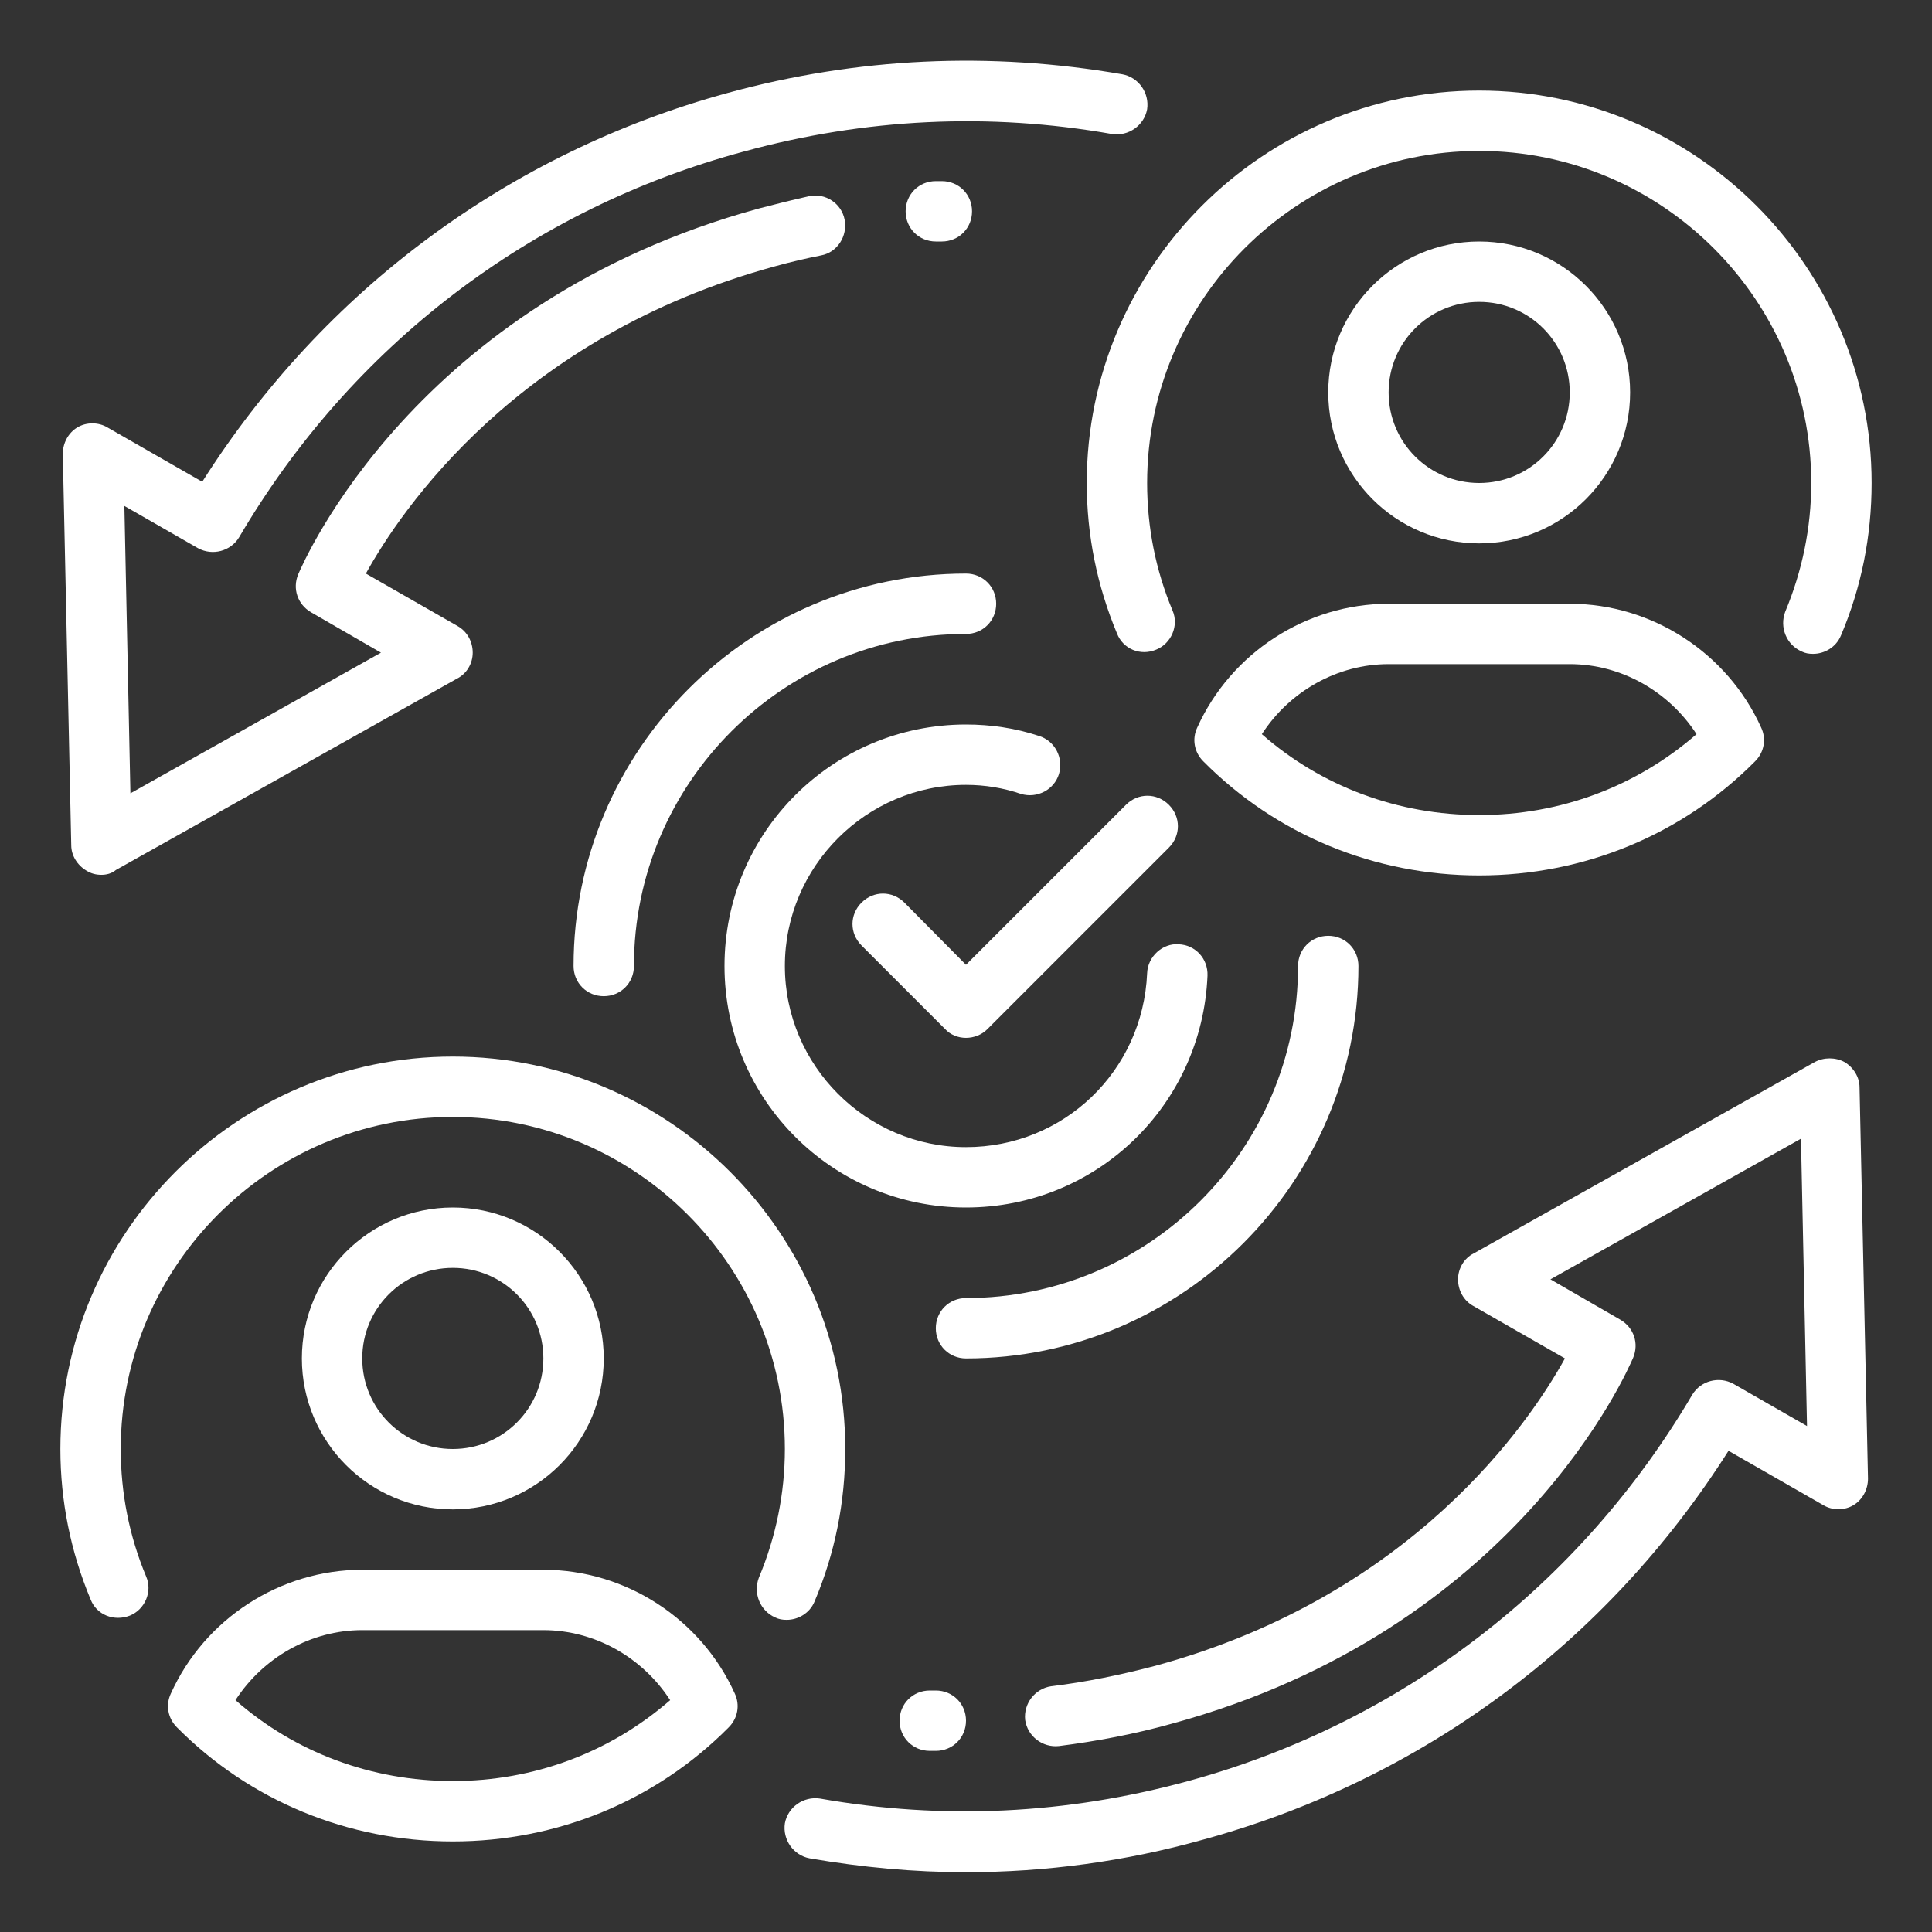
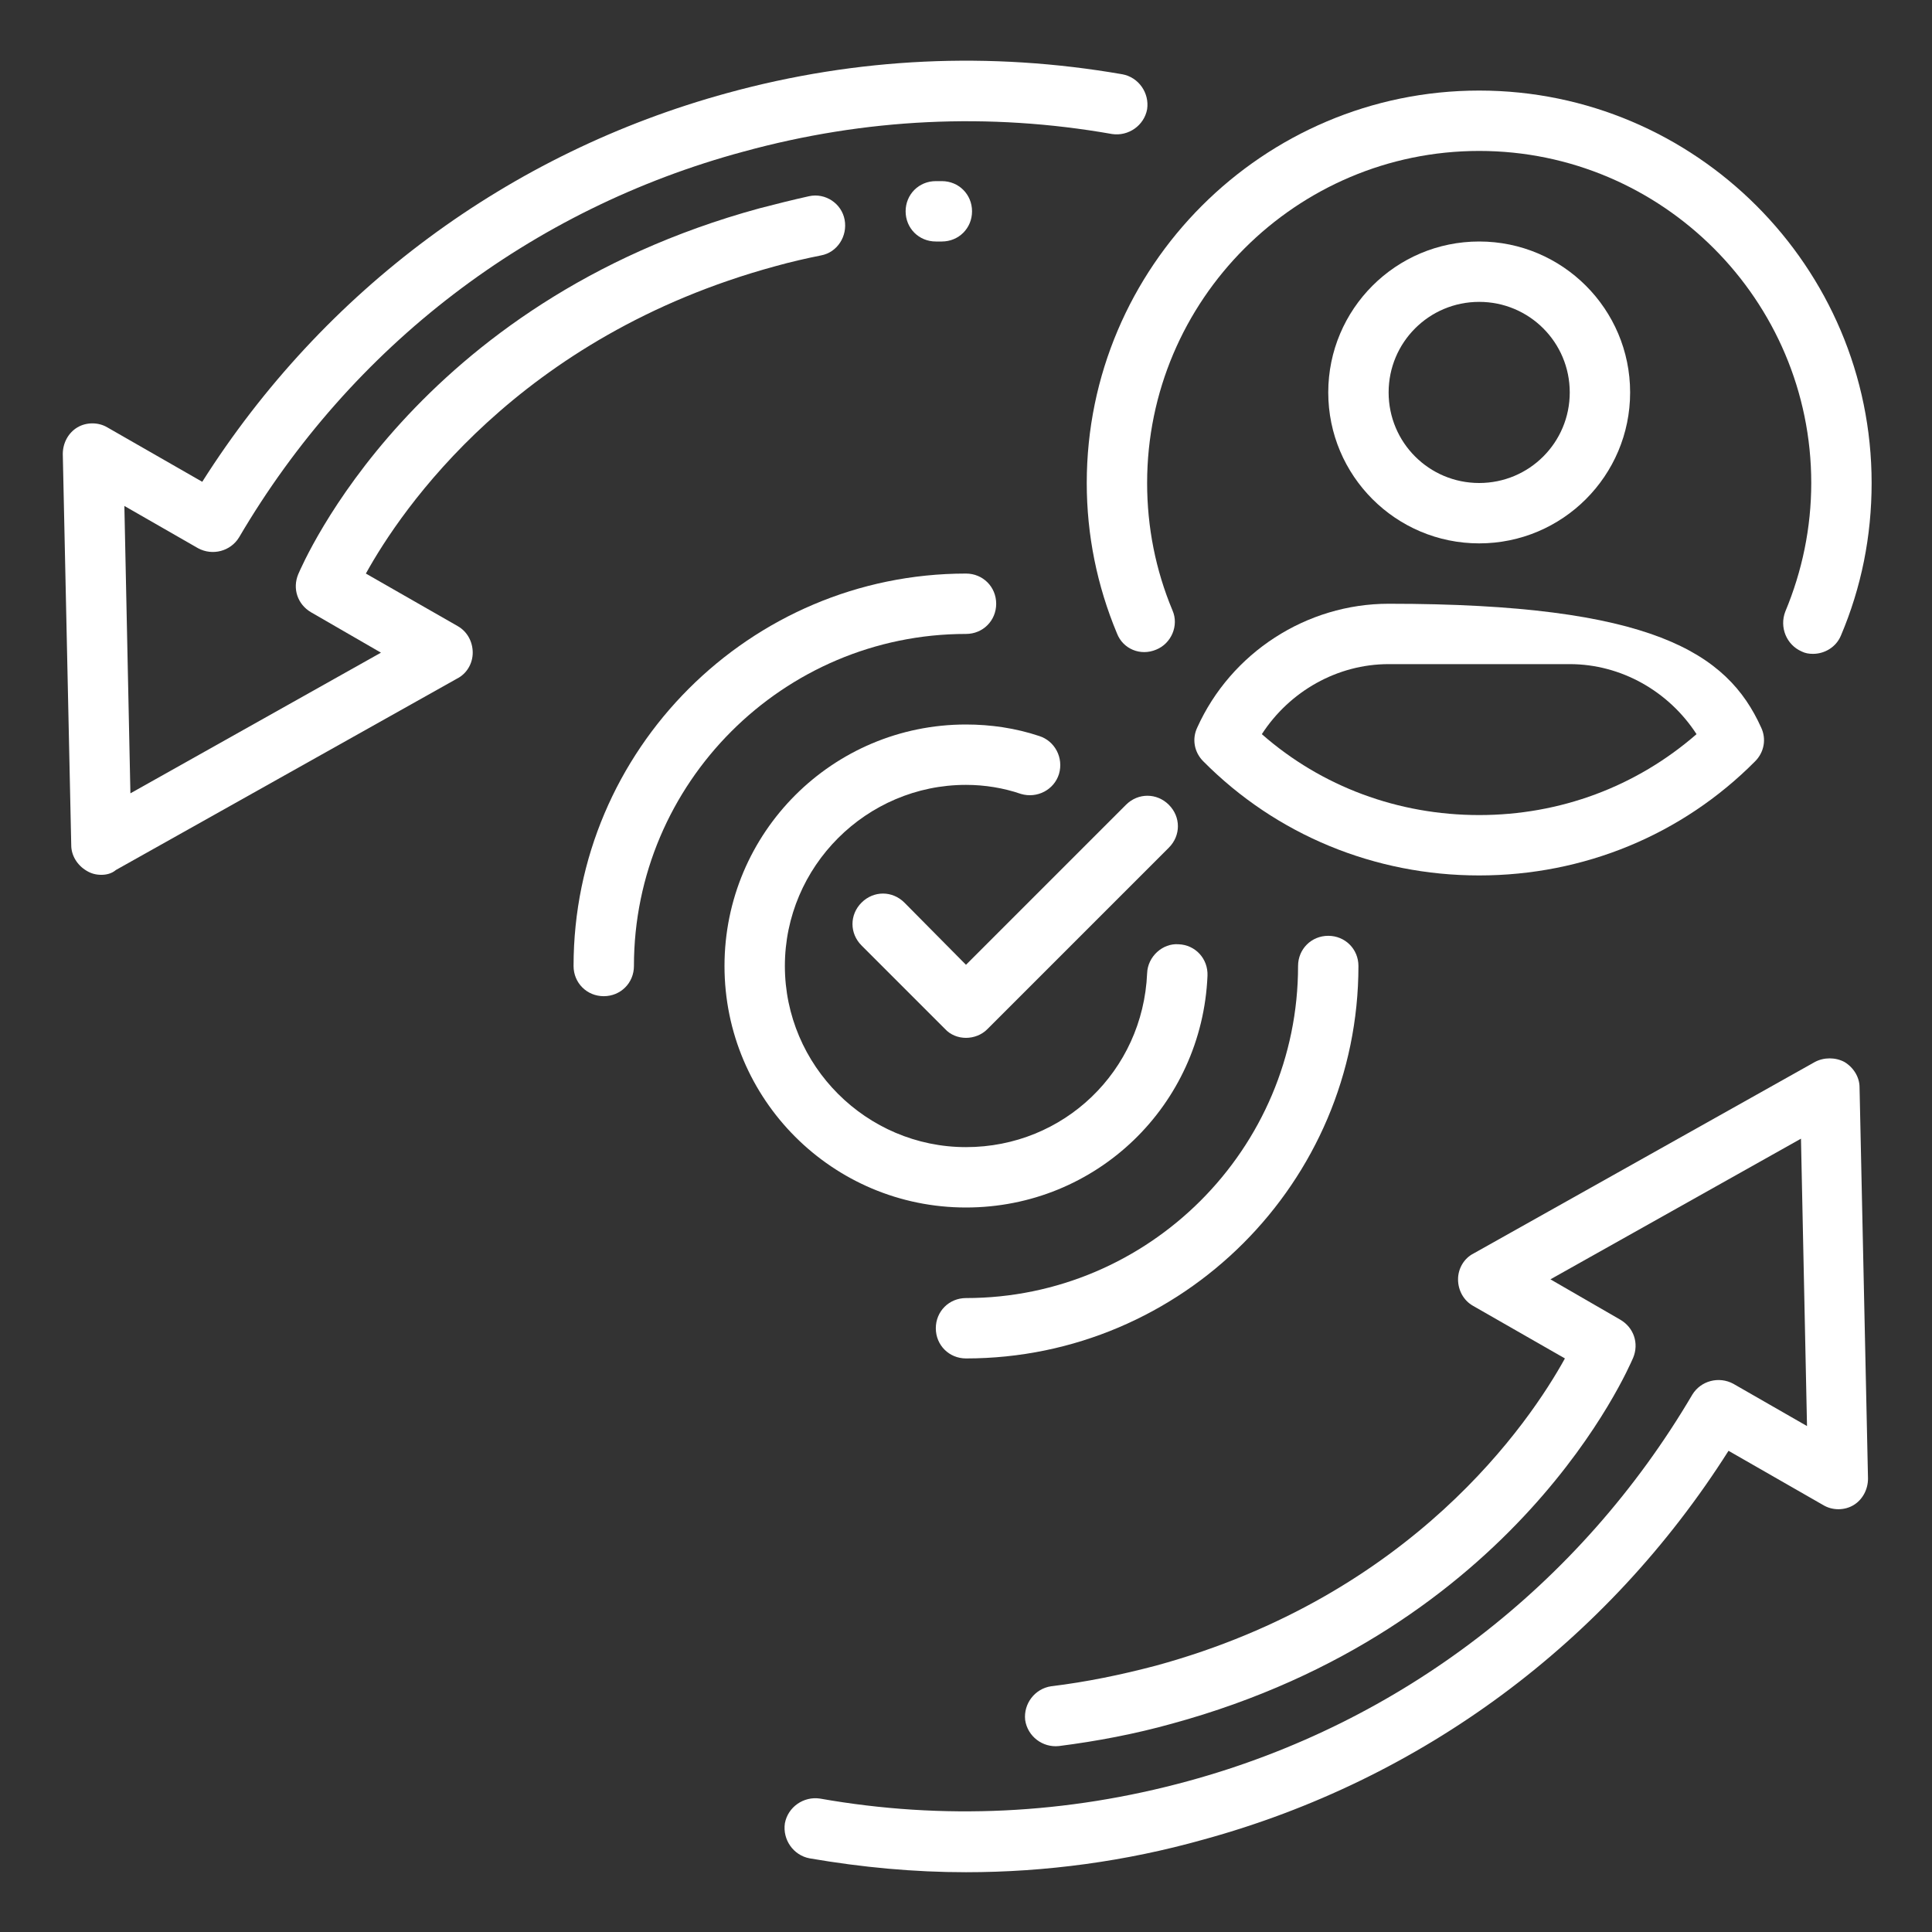
<svg xmlns="http://www.w3.org/2000/svg" width="72" height="72" viewBox="0 0 72 72" fill="none">
  <rect x="0" y="0" width="72" height="72" fill="#333333" stroke="none" />
  <path d="M3.78 32.602C3.577 32.602 3.397 32.557 3.217 32.445C2.88 32.242 2.655 31.883 2.655 31.5L2.34 16.92C2.34 16.515 2.542 16.133 2.88 15.93C3.217 15.727 3.667 15.727 4.005 15.93L7.537 17.955C12.06 10.822 18.967 5.692 27.112 3.465C31.95 2.138 36.9 1.913 41.827 2.768C42.435 2.88 42.84 3.465 42.75 4.072C42.637 4.68 42.052 5.085 41.445 4.995C36.855 4.185 32.242 4.41 27.72 5.647C19.777 7.785 13.095 12.893 8.91 20.025C8.595 20.543 7.92 20.723 7.38 20.43L4.635 18.855L4.86 29.565L14.197 24.323L11.587 22.815C11.092 22.523 10.89 21.938 11.115 21.398C11.295 20.992 15.435 11.273 28.305 7.763C28.912 7.605 29.542 7.447 30.15 7.312C30.757 7.178 31.365 7.582 31.477 8.19C31.59 8.797 31.207 9.405 30.6 9.518C30.037 9.63 29.452 9.765 28.89 9.922C19.305 12.533 14.94 19.012 13.635 21.375L17.055 23.332C17.415 23.535 17.617 23.918 17.617 24.323C17.617 24.727 17.392 25.11 17.032 25.29L4.32 32.422C4.162 32.557 3.96 32.602 3.78 32.602Z" fill="white" />
  <path d="M36 69.772C34.065 69.772 32.13 69.592 30.172 69.255C29.565 69.142 29.16 68.557 29.25 67.95C29.362 67.342 29.947 66.937 30.555 67.027C35.145 67.837 39.757 67.612 44.28 66.375C52.2 64.215 58.882 59.085 63.067 51.975C63.382 51.457 64.057 51.277 64.597 51.57L67.342 53.145L67.117 42.435L57.78 47.677L60.39 49.185C60.885 49.477 61.087 50.062 60.862 50.602C60.682 51.007 56.542 60.727 43.672 64.237C42.3 64.62 40.882 64.89 39.465 65.07C38.857 65.137 38.295 64.71 38.205 64.102C38.137 63.495 38.565 62.932 39.172 62.842C40.477 62.685 41.782 62.415 43.065 62.077C52.65 59.467 57.015 52.987 58.32 50.625L54.9 48.667C54.54 48.465 54.337 48.082 54.337 47.677C54.337 47.272 54.562 46.89 54.922 46.71L67.635 39.577C67.972 39.397 68.4 39.397 68.737 39.577C69.075 39.78 69.3 40.14 69.3 40.522L69.615 55.102C69.615 55.507 69.412 55.89 69.075 56.092C68.737 56.295 68.287 56.295 67.95 56.092L64.417 54.067C59.895 61.2 52.987 66.33 44.842 68.557C41.962 69.367 38.97 69.772 36 69.772Z" fill="white" />
  <path d="M67.567 24.367C67.41 24.367 67.275 24.345 67.14 24.277C66.578 24.03 66.308 23.378 66.532 22.793C67.162 21.285 67.5 19.665 67.5 18C67.5 11.182 61.943 5.625 55.125 5.625C48.307 5.625 42.75 11.182 42.75 18C42.75 19.642 43.065 21.24 43.695 22.747C43.943 23.31 43.65 23.985 43.087 24.21C42.502 24.457 41.85 24.188 41.625 23.602C40.883 21.825 40.5 19.935 40.5 18C40.5 9.945 47.07 3.375 55.125 3.375C63.18 3.375 69.75 9.945 69.75 18C69.75 19.98 69.368 21.892 68.603 23.692C68.422 24.12 67.995 24.367 67.567 24.367Z" fill="white" />
-   <path d="M55.125 32.625C51.233 32.625 47.565 31.117 44.843 28.372C44.505 28.035 44.415 27.54 44.618 27.113C45.878 24.323 48.69 22.5 51.75 22.5H58.5C61.56 22.5 64.373 24.323 65.633 27.113C65.835 27.54 65.745 28.035 65.408 28.372C62.685 31.117 59.018 32.625 55.125 32.625ZM47.025 27.36C49.253 29.317 52.11 30.375 55.125 30.375C58.14 30.375 60.975 29.317 63.225 27.36C62.19 25.762 60.413 24.75 58.5 24.75H51.75C49.838 24.75 48.06 25.762 47.025 27.36Z" fill="white" />
+   <path d="M55.125 32.625C51.233 32.625 47.565 31.117 44.843 28.372C44.505 28.035 44.415 27.54 44.618 27.113C45.878 24.323 48.69 22.5 51.75 22.5C61.56 22.5 64.373 24.323 65.633 27.113C65.835 27.54 65.745 28.035 65.408 28.372C62.685 31.117 59.018 32.625 55.125 32.625ZM47.025 27.36C49.253 29.317 52.11 30.375 55.125 30.375C58.14 30.375 60.975 29.317 63.225 27.36C62.19 25.762 60.413 24.75 58.5 24.75H51.75C49.838 24.75 48.06 25.762 47.025 27.36Z" fill="white" />
  <path d="M55.125 20.25C52.02 20.25 49.5 17.73 49.5 14.625C49.5 11.52 52.02 9 55.125 9C58.23 9 60.75 11.52 60.75 14.625C60.75 17.73 58.23 20.25 55.125 20.25ZM55.125 11.25C53.258 11.25 51.75 12.758 51.75 14.625C51.75 16.492 53.258 18 55.125 18C56.992 18 58.5 16.492 58.5 14.625C58.5 12.758 56.992 11.25 55.125 11.25Z" fill="white" />
-   <path d="M29.317 60.367C29.16 60.367 29.025 60.345 28.89 60.278C28.328 60.03 28.058 59.377 28.282 58.792C28.913 57.285 29.25 55.665 29.25 54C29.25 47.182 23.692 41.625 16.875 41.625C10.057 41.625 4.5 47.182 4.5 54C4.5 55.642 4.815 57.24 5.445 58.748C5.692 59.31 5.4 59.985 4.838 60.21C4.253 60.435 3.6 60.188 3.375 59.602C2.632 57.825 2.25 55.935 2.25 54C2.25 45.945 8.82 39.375 16.875 39.375C24.93 39.375 31.5 45.945 31.5 54C31.5 55.98 31.117 57.892 30.352 59.693C30.172 60.12 29.745 60.367 29.317 60.367Z" fill="white" />
-   <path d="M16.875 68.625C12.983 68.625 9.315 67.118 6.593 64.373C6.255 64.035 6.165 63.54 6.368 63.112C7.628 60.322 10.44 58.5 13.5 58.5H20.25C23.31 58.5 26.123 60.322 27.383 63.112C27.585 63.54 27.495 64.035 27.158 64.373C24.435 67.118 20.768 68.625 16.875 68.625ZM8.775 63.36C11.003 65.317 13.86 66.375 16.875 66.375C19.89 66.375 22.725 65.317 24.975 63.36C23.94 61.763 22.163 60.75 20.25 60.75H13.5C11.588 60.75 9.81 61.763 8.775 63.36Z" fill="white" />
-   <path d="M16.875 56.25C13.77 56.25 11.25 53.73 11.25 50.625C11.25 47.52 13.77 45 16.875 45C19.98 45 22.5 47.52 22.5 50.625C22.5 53.73 19.98 56.25 16.875 56.25ZM16.875 47.25C15.008 47.25 13.5 48.758 13.5 50.625C13.5 52.492 15.008 54 16.875 54C18.742 54 20.25 52.492 20.25 50.625C20.25 48.758 18.742 47.25 16.875 47.25Z" fill="white" />
-   <path d="M34.875 65.25H34.65C34.02 65.25 33.525 64.755 33.525 64.125C33.525 63.495 34.02 63 34.65 63H34.875C35.505 63 36 63.495 36 64.125C36 64.755 35.505 65.25 34.875 65.25Z" fill="white" />
  <path d="M35.1 9H34.875C34.245 9 33.75 8.505 33.75 7.875C33.75 7.245 34.245 6.75 34.875 6.75H35.1C35.73 6.75 36.225 7.245 36.225 7.875C36.225 8.505 35.73 9 35.1 9Z" fill="white" />
  <path d="M22.5 37.125C21.87 37.125 21.375 36.63 21.375 36C21.375 27.945 27.945 21.375 36 21.375C36.63 21.375 37.125 21.87 37.125 22.5C37.125 23.13 36.63 23.625 36 23.625C29.183 23.625 23.625 29.183 23.625 36C23.625 36.63 23.13 37.125 22.5 37.125Z" fill="white" />
  <path d="M36 50.625C35.37 50.625 34.875 50.13 34.875 49.5C34.875 48.87 35.37 48.375 36 48.375C42.818 48.375 48.375 42.818 48.375 36C48.375 35.37 48.87 34.875 49.5 34.875C50.13 34.875 50.625 35.37 50.625 36C50.625 44.055 44.055 50.625 36 50.625Z" fill="white" />
  <path d="M36 45C31.027 45 27 40.972 27 36C27 31.027 31.027 27 36 27C36.922 27 37.845 27.135 38.722 27.427C39.307 27.608 39.645 28.238 39.465 28.845C39.285 29.43 38.655 29.767 38.047 29.587C37.395 29.363 36.697 29.25 36 29.25C32.288 29.25 29.25 32.288 29.25 36C29.25 39.712 32.288 42.75 36 42.75C39.645 42.75 42.593 39.915 42.75 36.27C42.773 35.64 43.335 35.145 43.92 35.19C44.55 35.212 45.023 35.73 45 36.36C44.797 41.197 40.86 45 36 45Z" fill="white" />
  <path d="M35.999 38.678C35.707 38.678 35.414 38.565 35.212 38.34L32.107 35.235C31.657 34.785 31.657 34.087 32.107 33.638C32.557 33.188 33.255 33.188 33.705 33.638L35.999 35.955L41.962 29.992C42.412 29.543 43.109 29.543 43.559 29.992C44.01 30.442 44.01 31.14 43.559 31.59L36.787 38.362C36.584 38.565 36.292 38.678 35.999 38.678Z" fill="white" />
</svg>